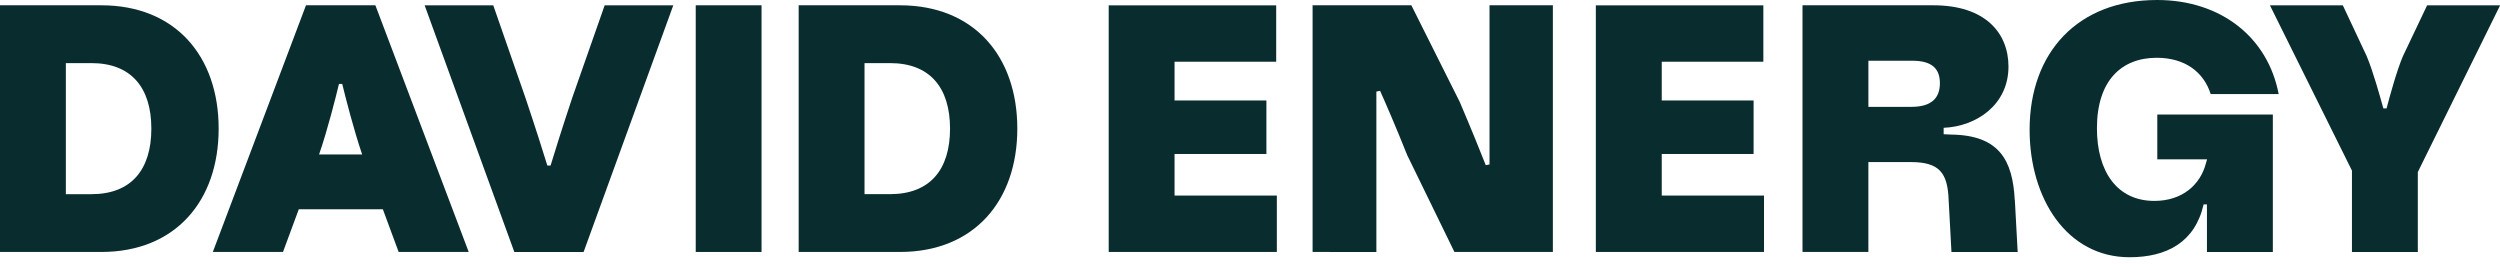
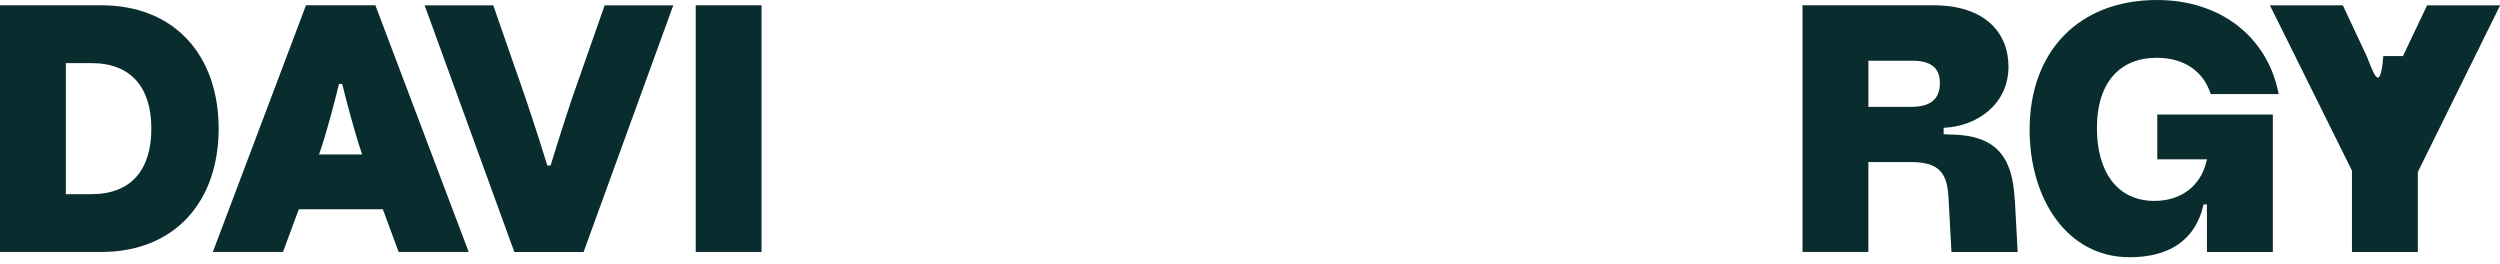
<svg xmlns="http://www.w3.org/2000/svg" fill="none" height="100%" overflow="visible" preserveAspectRatio="none" style="display: block;" viewBox="0 0 256 27" width="100%">
  <g id="Group">
    <path d="M206.308 20.459V20.455C206.097 16.421 204.727 13.848 199.82 13.781L199.03 13.745V13.088C202.397 12.949 205.668 10.718 205.668 6.821C205.668 3.355 203.265 0.542 197.99 0.542H184.577V25.801H191.322V16.596H195.667C198.607 16.596 199.436 17.714 199.54 20.459L199.829 25.803H206.61L206.319 20.459H206.308V20.459ZM195.736 10.941H191.324V6.218H195.813C197.856 6.218 198.645 7.052 198.645 8.522C198.645 10.073 197.746 10.941 195.736 10.941Z" fill="#092D2E" id="Vector" />
-     <path d="M152.526 16.84L152.143 16.915C151.652 15.671 150.711 13.329 149.472 10.426L144.522 0.54H134.409V25.799L140.941 25.807V9.379L141.319 9.297C141.851 10.481 142.888 12.856 144.095 15.881L148.933 25.801H159.014V0.54H152.526V16.84Z" fill="#092D2E" id="Vector_2" />
    <path d="M10.37 0.542H0V25.801H10.37C17.937 25.801 22.39 20.605 22.39 13.172C22.39 5.739 17.946 0.542 10.37 0.542V0.542ZM9.36 19.884H6.743V6.462H9.36C13.413 6.462 15.498 8.948 15.498 13.172C15.498 17.395 13.422 19.884 9.36 19.884Z" fill="#092D2E" id="Vector_3" />
-     <path d="M92.153 0.542H81.783V25.801H92.153C99.718 25.801 104.173 20.605 104.173 13.172C104.173 5.739 99.727 0.542 92.153 0.542V0.542ZM91.143 19.881H88.527V6.462H91.143C95.197 6.462 97.284 8.948 97.284 13.172C97.284 17.395 95.205 19.881 91.143 19.881V19.881Z" fill="#092D2E" id="Vector_4" />
-     <path d="M120.274 15.768H129.68V10.288H120.274V6.321H130.682V0.549H113.531V25.799H130.749V20.026H120.274V15.768Z" fill="#092D2E" id="Vector_5" />
-     <path d="M248.535 0.546L246.065 5.741C245.441 7.187 244.705 9.876 244.385 11.097H244.053C243.72 9.876 242.961 7.181 242.346 5.741L239.907 0.549H232.442L240.84 17.47V25.807H247.585V17.617L256.01 0.551V0.546H248.535V0.546Z" fill="#092D2E" id="Vector_6" />
+     <path d="M248.535 0.546L246.065 5.741H244.053C243.72 9.876 242.961 7.181 242.346 5.741L239.907 0.549H232.442L240.84 17.47V25.807H247.585V17.617L256.01 0.551V0.546H248.535V0.546Z" fill="#092D2E" id="Vector_6" />
    <path d="M77.982 0.542H71.243V25.801H77.982V0.542Z" fill="#092D2E" id="Vector_7" />
    <path d="M220.852 5.917C223.724 5.917 225.657 7.364 226.376 9.634H233.335C232.224 3.784 227.376 -5.6185e-05 220.888 -5.6185e-05C212.783 -5.6185e-05 207.832 5.343 207.832 13.283C207.832 20.319 211.637 26.341 218.068 26.341C221.844 26.341 224.768 24.828 225.648 20.933H225.991V25.803H232.739V11.727H220.907V16.314H226.002L225.891 16.709C225.311 18.946 223.44 20.573 220.608 20.573C216.77 20.573 214.726 17.544 214.726 13.14C214.724 8.267 217.226 5.917 220.852 5.917V5.917Z" fill="#092D2E" id="Vector_8" />
    <path d="M58.617 9.955C57.517 13.249 56.71 15.864 56.379 16.953H56.047C55.712 15.864 54.894 13.247 53.811 10.033L50.51 0.544H43.483L52.667 25.803H59.761L68.945 0.544H61.918L58.617 9.955Z" fill="#092D2E" id="Vector_9" />
-     <path d="M170.162 15.768H179.568V10.288H170.162V6.321H180.567V0.549H163.423H163.414V25.799H180.634V20.026H170.162V15.768Z" fill="#092D2E" id="Vector_10" />
    <path d="M31.333 0.542L21.794 25.801H28.978L30.595 21.431H39.206L40.821 25.801H47.995L38.44 0.542H31.333V0.542ZM32.678 15.816V15.803C33.552 13.273 34.368 10.004 34.711 8.595H35.044C35.387 10 36.211 13.249 37.083 15.816H32.678Z" fill="#092D2E" id="Vector_11" />
  </g>
</svg>